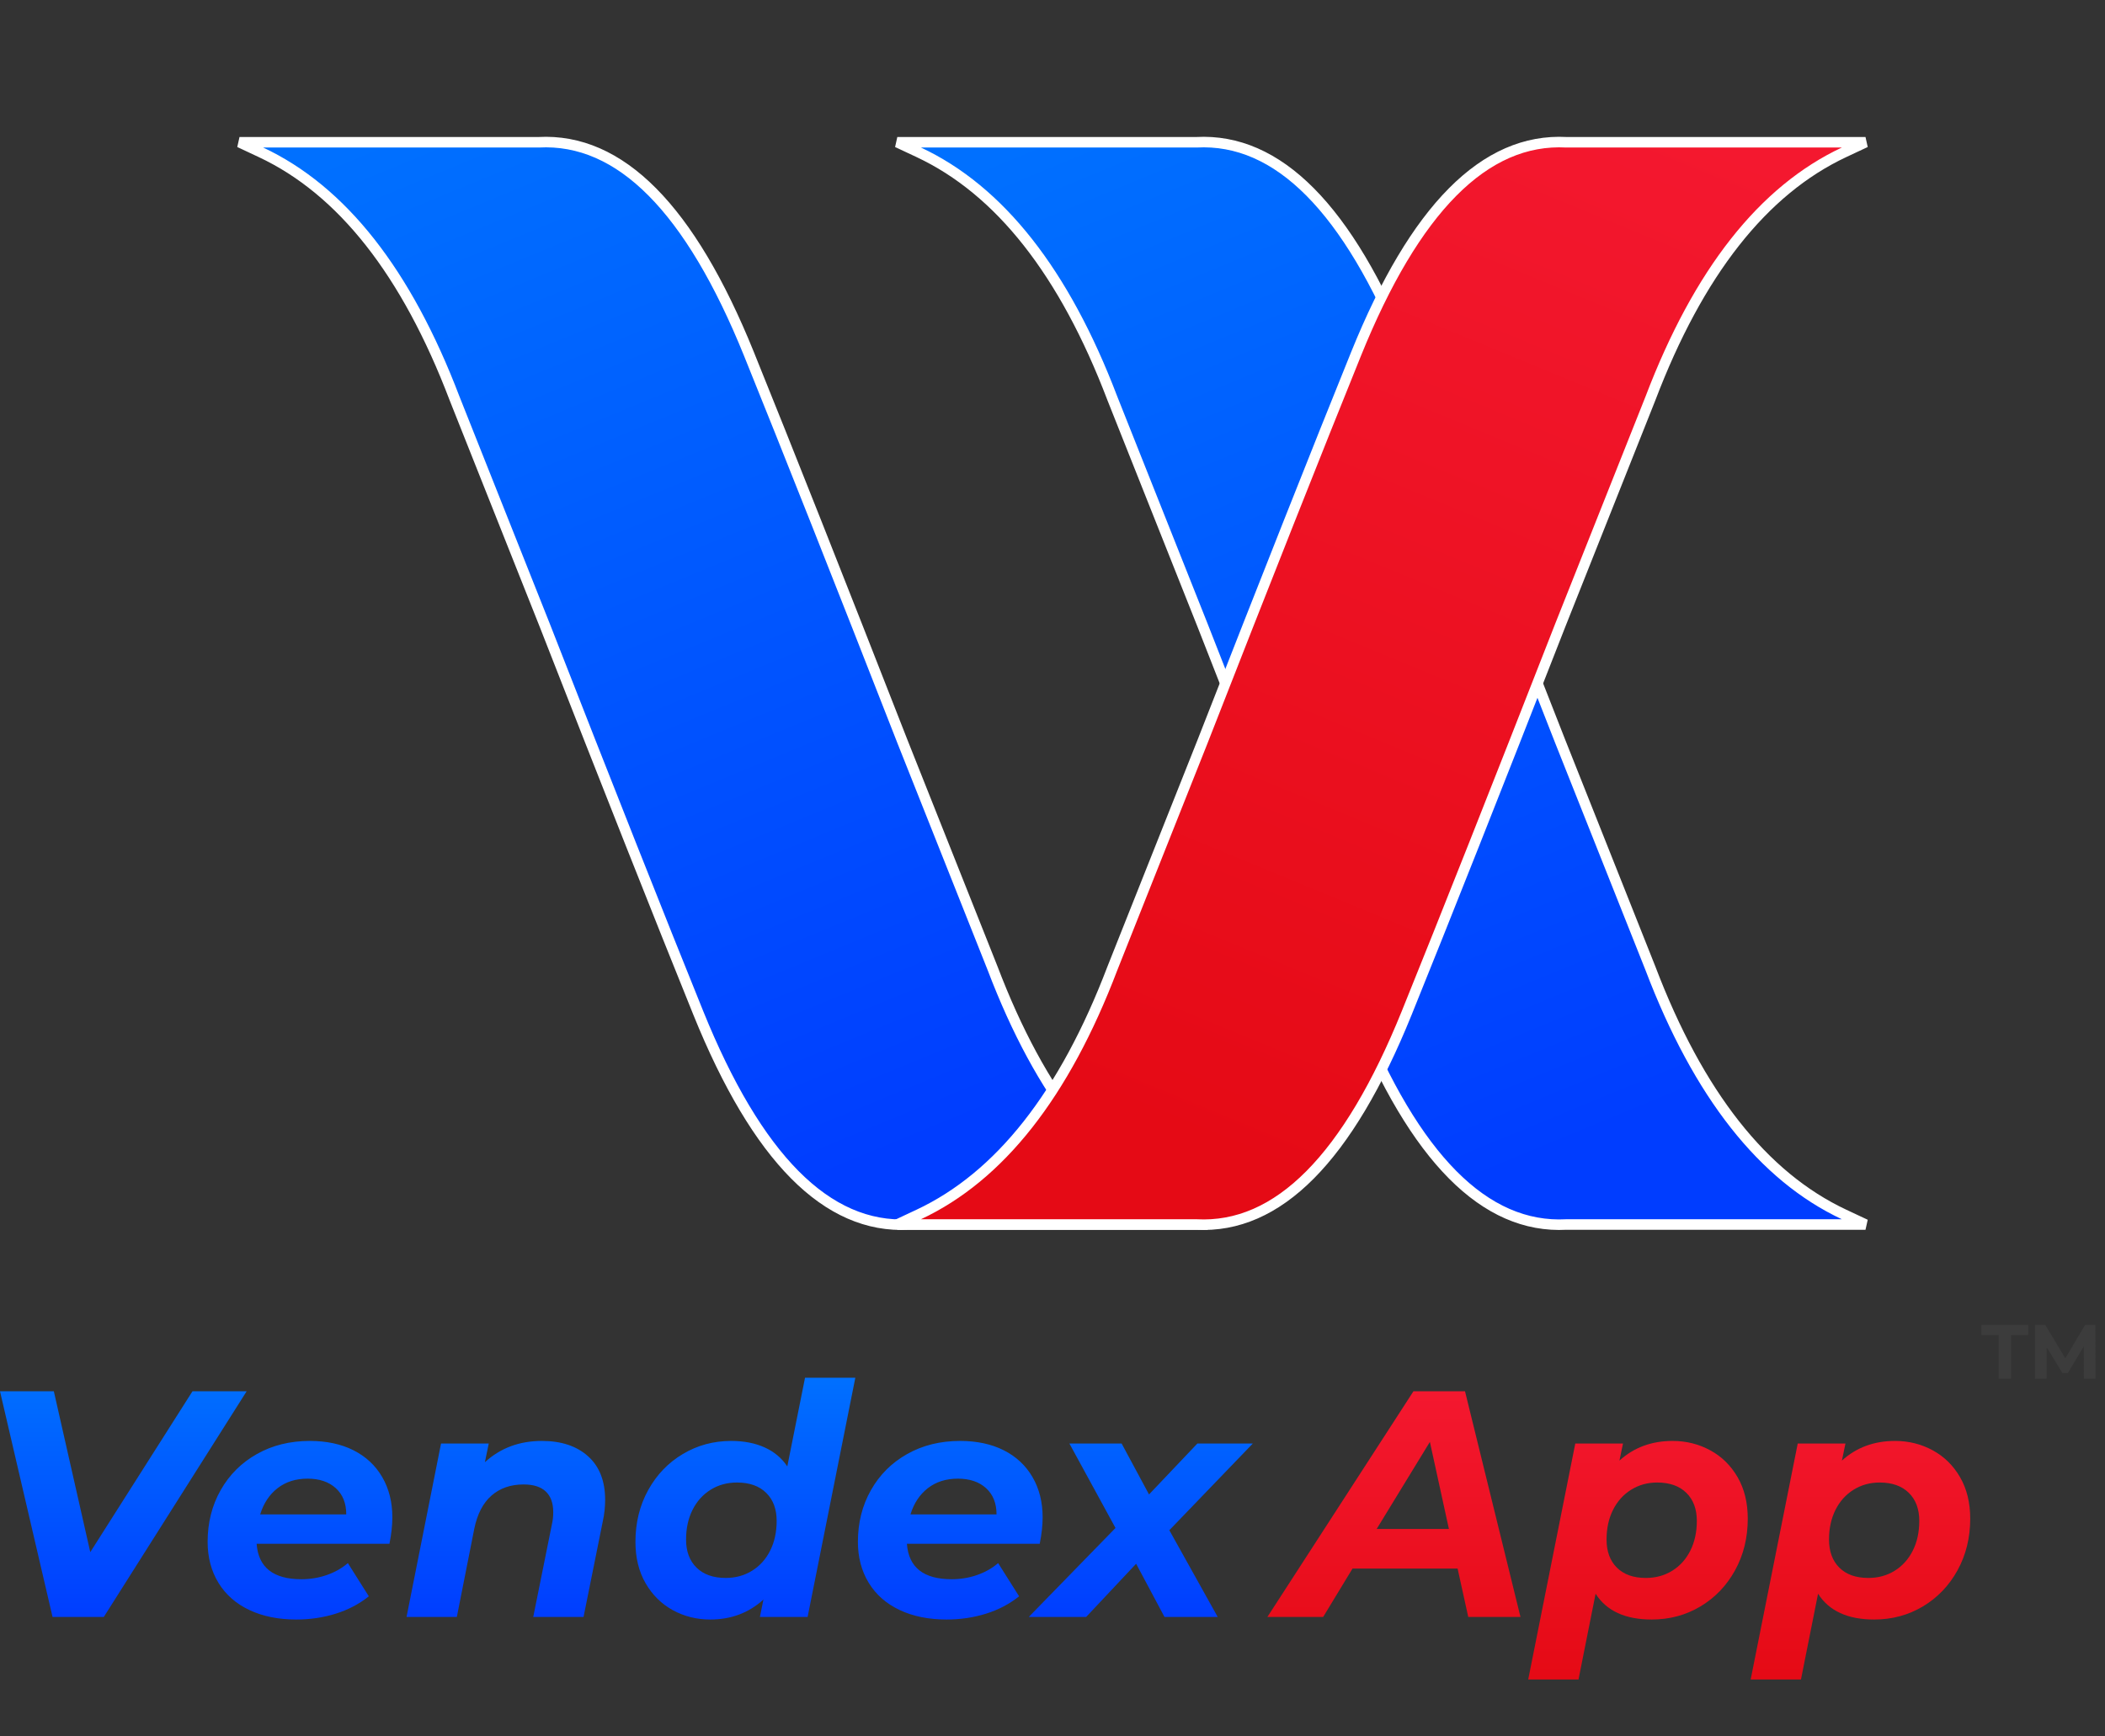
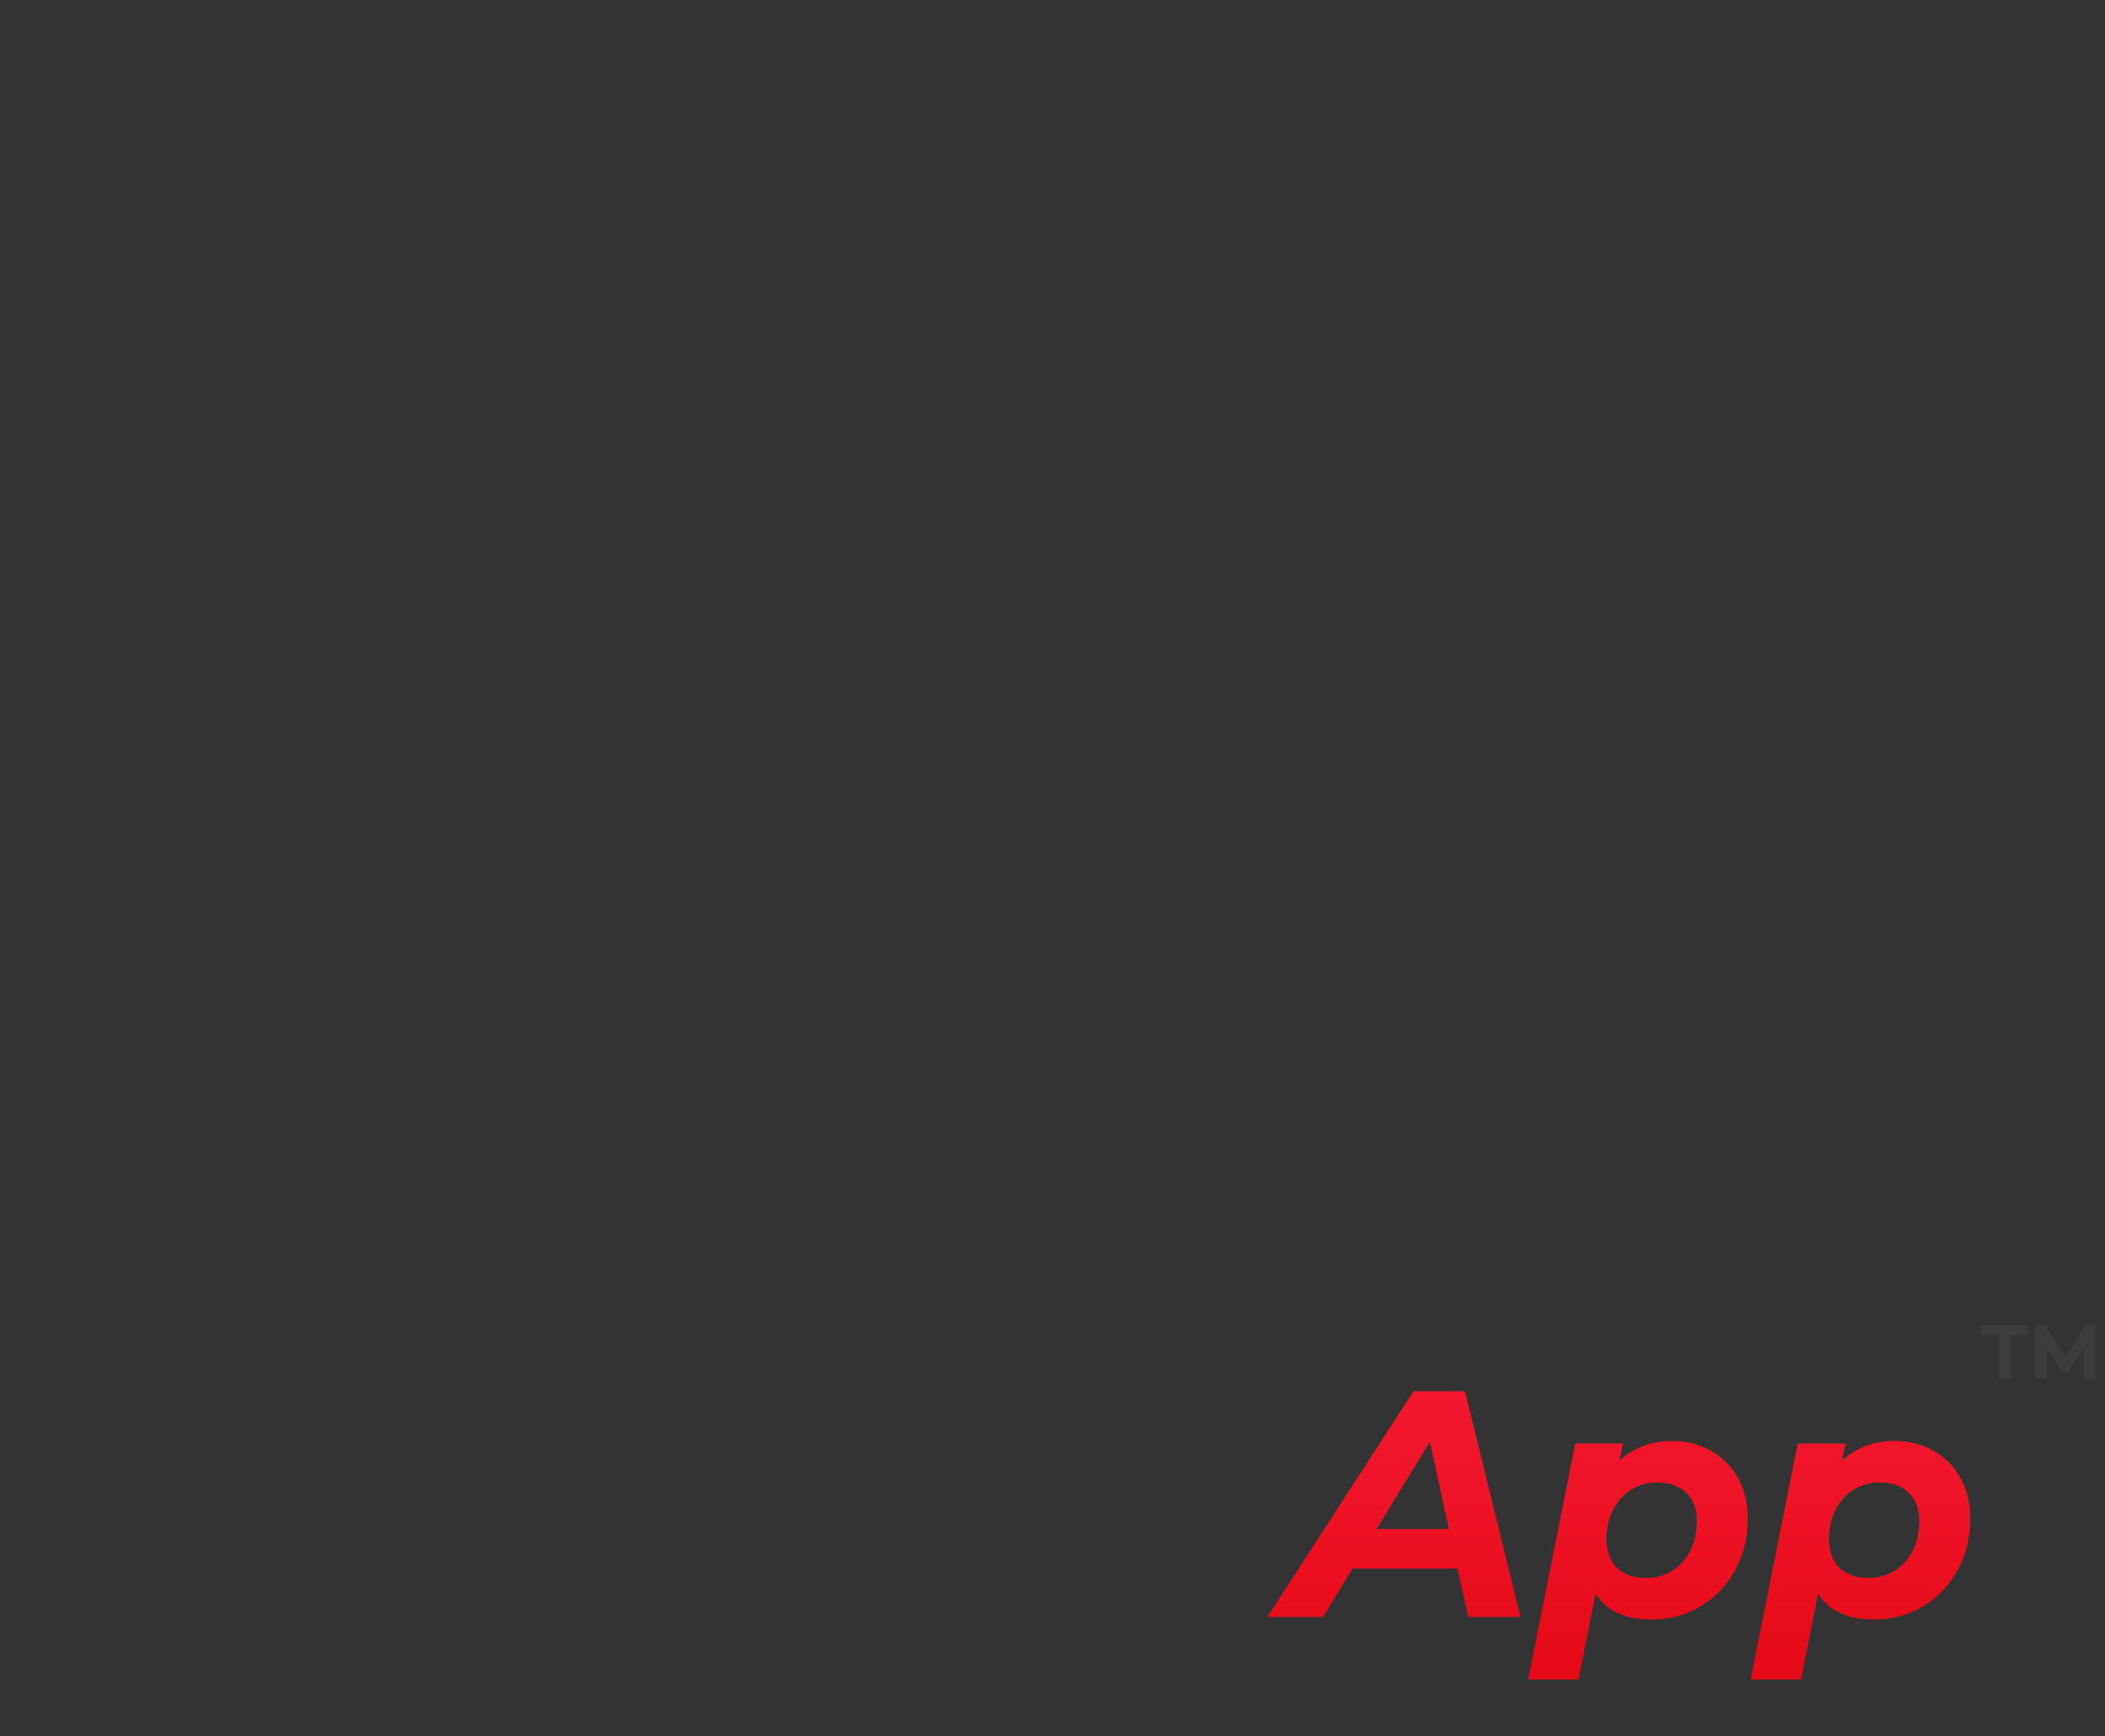
<svg xmlns="http://www.w3.org/2000/svg" width="400px" height="330px" viewBox="0 0 400 330" version="1.1">
  <rect x="0" y="0" width="400" height="330" fill="#333333" stroke="none" />
  <title>nuvapay_cloud_logo</title>
  <desc>Created with Sketch.</desc>
  <defs>
    <linearGradient x1="50%" y1="0%" x2="50%" y2="100%" id="linearGradient-1">
      <stop stop-color="#0070FF" offset="0%" />
      <stop stop-color="#003DFF" offset="100%" />
    </linearGradient>
    <linearGradient x1="50%" y1="0%" x2="50%" y2="100%" id="linearGradient-2">
      <stop stop-color="#F4182F" offset="0%" />
      <stop stop-color="#E50A15" offset="100%" />
    </linearGradient>
    <linearGradient x1="13.115%" y1="0%" x2="50%" y2="100%" id="linearGradient-3">
      <stop stop-color="#0070FF" offset="0%" />
      <stop stop-color="#003DFF" offset="100%" />
    </linearGradient>
    <linearGradient x1="13.115%" y1="0%" x2="50%" y2="100%" id="linearGradient-4">
      <stop stop-color="#F4182F" offset="0%" />
      <stop stop-color="#E50A15" offset="100%" />
    </linearGradient>
  </defs>
  <g id="nuvapay_cloud_logo" stroke="none" stroke-width="1" fill="none" fill-rule="evenodd">
    <g id="Group-3" transform="translate(0, 28)">
      <g id="Group" transform="translate(0, 223)" fill-rule="nonzero">
-         <path d="M19.727,56.294 L46.866,13.41 L36.574,13.41 L17.154,43.98 L10.231,13.41 L0,13.41 L9.986,56.294 L19.727,56.294 Z M56.301,56.784 C58.915,56.784 61.406,56.417 63.775,55.681 C66.144,54.946 68.247,53.844 70.085,52.373 L70.085,52.373 L66.103,46.063 C64.96,47.043 63.622,47.799 62.09,48.33 C60.559,48.861 58.956,49.126 57.281,49.126 C51.931,49.126 49.092,46.88 48.766,42.387 L48.766,42.387 L74.006,42.387 C74.374,40.549 74.557,38.875 74.557,37.364 C74.557,34.464 73.914,31.911 72.628,29.706 C71.341,27.5 69.524,25.805 67.175,24.621 C64.827,23.437 62.06,22.844 58.874,22.844 C55.117,22.844 51.767,23.671 48.827,25.326 C45.886,26.98 43.589,29.267 41.935,32.187 C40.281,35.107 39.454,38.385 39.454,42.02 C39.454,44.96 40.138,47.554 41.506,49.8 C42.874,52.047 44.835,53.772 47.387,54.977 C49.94,56.182 52.911,56.784 56.301,56.784 Z M65.797,36.812 L49.439,36.812 C50.093,34.689 51.196,33.024 52.748,31.819 C54.3,30.615 56.199,30.012 58.445,30.012 C60.692,30.012 62.478,30.615 63.806,31.819 C65.133,33.024 65.797,34.689 65.797,36.812 L65.797,36.812 Z M86.81,56.294 L90.118,39.569 C90.69,36.751 91.783,34.638 93.396,33.228 C95.009,31.819 97.041,31.115 99.492,31.115 C101.37,31.115 102.779,31.564 103.719,32.463 C104.658,33.361 105.128,34.668 105.128,36.384 C105.128,37.2 105.046,37.956 104.883,38.65 L104.883,38.65 L101.329,56.294 L110.887,56.294 L114.562,38.038 C114.848,36.731 114.991,35.403 114.991,34.056 C114.991,30.461 113.909,27.694 111.744,25.754 C109.58,23.814 106.659,22.844 102.984,22.844 C98.695,22.844 95.081,24.192 92.14,26.888 L92.14,26.888 L92.875,23.334 L83.808,23.334 L77.253,56.294 L86.81,56.294 Z M134.963,56.784 C138.925,56.784 142.294,55.518 145.071,52.986 L145.071,52.986 L144.398,56.294 L153.465,56.294 L162.532,10.837 L152.974,10.837 L149.605,27.684 C148.543,26.091 147.103,24.886 145.286,24.07 C143.468,23.253 141.355,22.844 138.945,22.844 C135.596,22.844 132.533,23.671 129.756,25.326 C126.978,26.98 124.783,29.267 123.17,32.187 C121.557,35.107 120.75,38.385 120.75,42.02 C120.75,45.042 121.393,47.666 122.68,49.892 C123.966,52.118 125.692,53.823 127.856,55.008 C130.021,56.192 132.39,56.784 134.963,56.784 Z M137.904,48.881 C135.535,48.881 133.687,48.228 132.359,46.921 C131.032,45.614 130.368,43.837 130.368,41.591 C130.368,39.467 130.777,37.588 131.594,35.955 C132.41,34.321 133.554,33.045 135.024,32.126 C136.495,31.207 138.169,30.747 140.048,30.747 C142.417,30.747 144.265,31.401 145.592,32.708 C146.92,34.015 147.583,35.791 147.583,38.038 C147.583,40.161 147.175,42.04 146.358,43.674 C145.541,45.308 144.398,46.584 142.927,47.503 C141.457,48.422 139.782,48.881 137.904,48.881 Z M179.869,56.784 C182.483,56.784 184.974,56.417 187.343,55.681 C189.712,54.946 191.815,53.844 193.653,52.373 L193.653,52.373 L189.671,46.063 C188.528,47.043 187.19,47.799 185.658,48.33 C184.127,48.861 182.524,49.126 180.849,49.126 C175.499,49.126 172.66,46.88 172.334,42.387 L172.334,42.387 L197.574,42.387 C197.942,40.549 198.125,38.875 198.125,37.364 C198.125,34.464 197.482,31.911 196.196,29.706 C194.909,27.5 193.092,25.805 190.743,24.621 C188.395,23.437 185.628,22.844 182.442,22.844 C178.685,22.844 175.336,23.671 172.395,25.326 C169.454,26.98 167.157,29.267 165.503,32.187 C163.849,35.107 163.022,38.385 163.022,42.02 C163.022,44.96 163.706,47.554 165.074,49.8 C166.442,52.047 168.403,53.772 170.955,54.977 C173.508,56.182 176.479,56.784 179.869,56.784 Z M189.365,36.812 L173.008,36.812 C173.661,34.689 174.764,33.024 176.316,31.819 C177.868,30.615 179.767,30.012 182.013,30.012 C184.26,30.012 186.046,30.615 187.374,31.819 C188.701,33.024 189.365,34.689 189.365,36.812 L189.365,36.812 Z M206.396,56.294 L215.892,46.186 L221.283,56.294 L231.391,56.294 L222.202,39.814 L238.069,23.334 L227.532,23.334 L218.342,33.014 L213.135,23.334 L203.21,23.334 L211.971,39.385 L195.491,56.294 L206.396,56.294 Z" id="Vendex" fill="url(#linearGradient-1)" />
        <path d="M382.148,11 L382.148,2.715 L385.415,2.715 L385.415,0.789 L376.518,0.789 L376.518,2.715 L379.785,2.715 L379.785,11 L382.148,11 Z M388.901,11 L388.901,5.005 L391.892,9.921 L392.957,9.921 L395.961,4.874 L395.976,11 L398.193,11 L398.164,0.789 L396.224,0.789 L392.461,7.135 L388.639,0.789 L386.684,0.789 L386.684,11 L388.901,11 Z" id="TM" fill="#3C3C3C" />
        <path d="M251.433,56.294 L257.008,47.105 L276.98,47.105 L279.002,56.294 L288.927,56.294 L278.389,13.41 L268.587,13.41 L240.835,56.294 L251.433,56.294 Z M275.326,39.569 L261.603,39.569 L271.712,23.028 L275.326,39.569 Z M299.954,68.179 L303.201,51.883 C305.284,55.151 308.837,56.784 313.861,56.784 C317.251,56.784 320.334,55.957 323.112,54.303 C325.889,52.649 328.084,50.362 329.697,47.442 C331.311,44.521 332.117,41.244 332.117,37.609 C332.117,34.586 331.474,31.962 330.187,29.736 C328.901,27.511 327.165,25.805 324.98,24.621 C322.795,23.437 320.416,22.844 317.843,22.844 C313.84,22.844 310.471,24.09 307.734,26.581 L307.734,26.581 L308.408,23.334 L299.341,23.334 L290.397,68.179 L299.954,68.179 Z M312.758,48.881 C310.389,48.881 308.551,48.228 307.244,46.921 C305.937,45.614 305.284,43.837 305.284,41.591 C305.284,39.467 305.692,37.588 306.509,35.955 C307.326,34.321 308.47,33.045 309.94,32.126 C311.41,31.207 313.064,30.747 314.902,30.747 C317.271,30.747 319.119,31.401 320.447,32.708 C321.774,34.015 322.438,35.791 322.438,38.038 C322.438,40.161 322.029,42.04 321.212,43.674 C320.396,45.308 319.252,46.584 317.782,47.503 C316.311,48.422 314.637,48.881 312.758,48.881 Z M342.226,68.179 L345.473,51.883 C347.556,55.151 351.109,56.784 356.132,56.784 C359.522,56.784 362.606,55.957 365.383,54.303 C368.16,52.649 370.356,50.362 371.969,47.442 C373.582,44.521 374.389,41.244 374.389,37.609 C374.389,34.586 373.746,31.962 372.459,29.736 C371.173,27.511 369.437,25.805 367.252,24.621 C365.067,23.437 362.688,22.844 360.115,22.844 C356.112,22.844 352.743,24.09 350.006,26.581 L350.006,26.581 L350.68,23.334 L341.613,23.334 L332.669,68.179 L342.226,68.179 Z M355.03,48.881 C352.661,48.881 350.823,48.228 349.516,46.921 C348.209,45.614 347.556,43.837 347.556,41.591 C347.556,39.467 347.964,37.588 348.781,35.955 C349.598,34.321 350.741,33.045 352.212,32.126 C353.682,31.207 355.336,30.747 357.174,30.747 C359.543,30.747 361.391,31.401 362.718,32.708 C364.046,34.015 364.709,35.791 364.709,38.038 C364.709,40.161 364.301,42.04 363.484,43.674 C362.667,45.308 361.524,46.584 360.053,47.503 C358.583,48.422 356.908,48.881 355.03,48.881 Z" id="App" fill="url(#linearGradient-2)" />
      </g>
      <g id="Group" transform="translate(50, 0)" stroke="#FFFFFF" stroke-width="2">
-         <path d="M92.301,39.224 C99.637,57.351 109.364,81.914 121.48,112.909 L138.622,156.031 C147.755,180.02 160.033,195.593 175.425,202.81 L179.488,204.715 L175,204.715 L122.667,204.714 C107.135,205.55 93.842,192.061 82.699,164.526 C75.363,146.399 65.636,121.836 53.52,90.841 L36.378,47.719 C27.245,23.73 14.967,8.157 -0.425,0.94 L-4.488,-0.965 L1.01506105e-14,-0.965 L52.333,-0.964 C67.865,-1.8 81.158,11.689 92.301,39.224 Z" id="Path" fill="url(#linearGradient-3)" />
-         <path d="M217.301,39.224 C224.637,57.351 234.364,81.914 246.48,112.909 L263.622,156.031 C272.755,180.02 285.033,195.593 300.425,202.81 L304.488,204.715 L300,204.715 L247.667,204.714 C232.135,205.55 218.842,192.061 207.699,164.526 C200.363,146.399 190.636,121.836 178.52,90.841 L161.378,47.719 C152.245,23.73 139.967,8.157 124.575,0.94 L120.512,-0.965 L125,-0.965 L177.333,-0.964 C192.865,-1.8 206.158,11.689 217.301,39.224 Z" id="Path" fill="url(#linearGradient-3)" />
-         <path d="M217.301,39.224 C224.637,57.351 234.364,81.914 246.48,112.909 L263.622,156.031 C272.755,180.02 285.033,195.593 300.425,202.81 L304.488,204.715 L300,204.715 L247.667,204.714 C232.135,205.55 218.842,192.061 207.699,164.526 C200.363,146.399 190.636,121.836 178.52,90.841 L161.378,47.719 C152.245,23.73 139.967,8.157 124.575,0.94 L120.512,-0.965 L125,-0.965 L177.333,-0.964 C192.865,-1.8 206.158,11.689 217.301,39.224 Z" id="Path" fill="url(#linearGradient-4)" transform="translate(212.5, 101.875) scale(-1, 1) translate(-212.5, -101.875) " />
-       </g>
+         </g>
    </g>
  </g>
</svg>